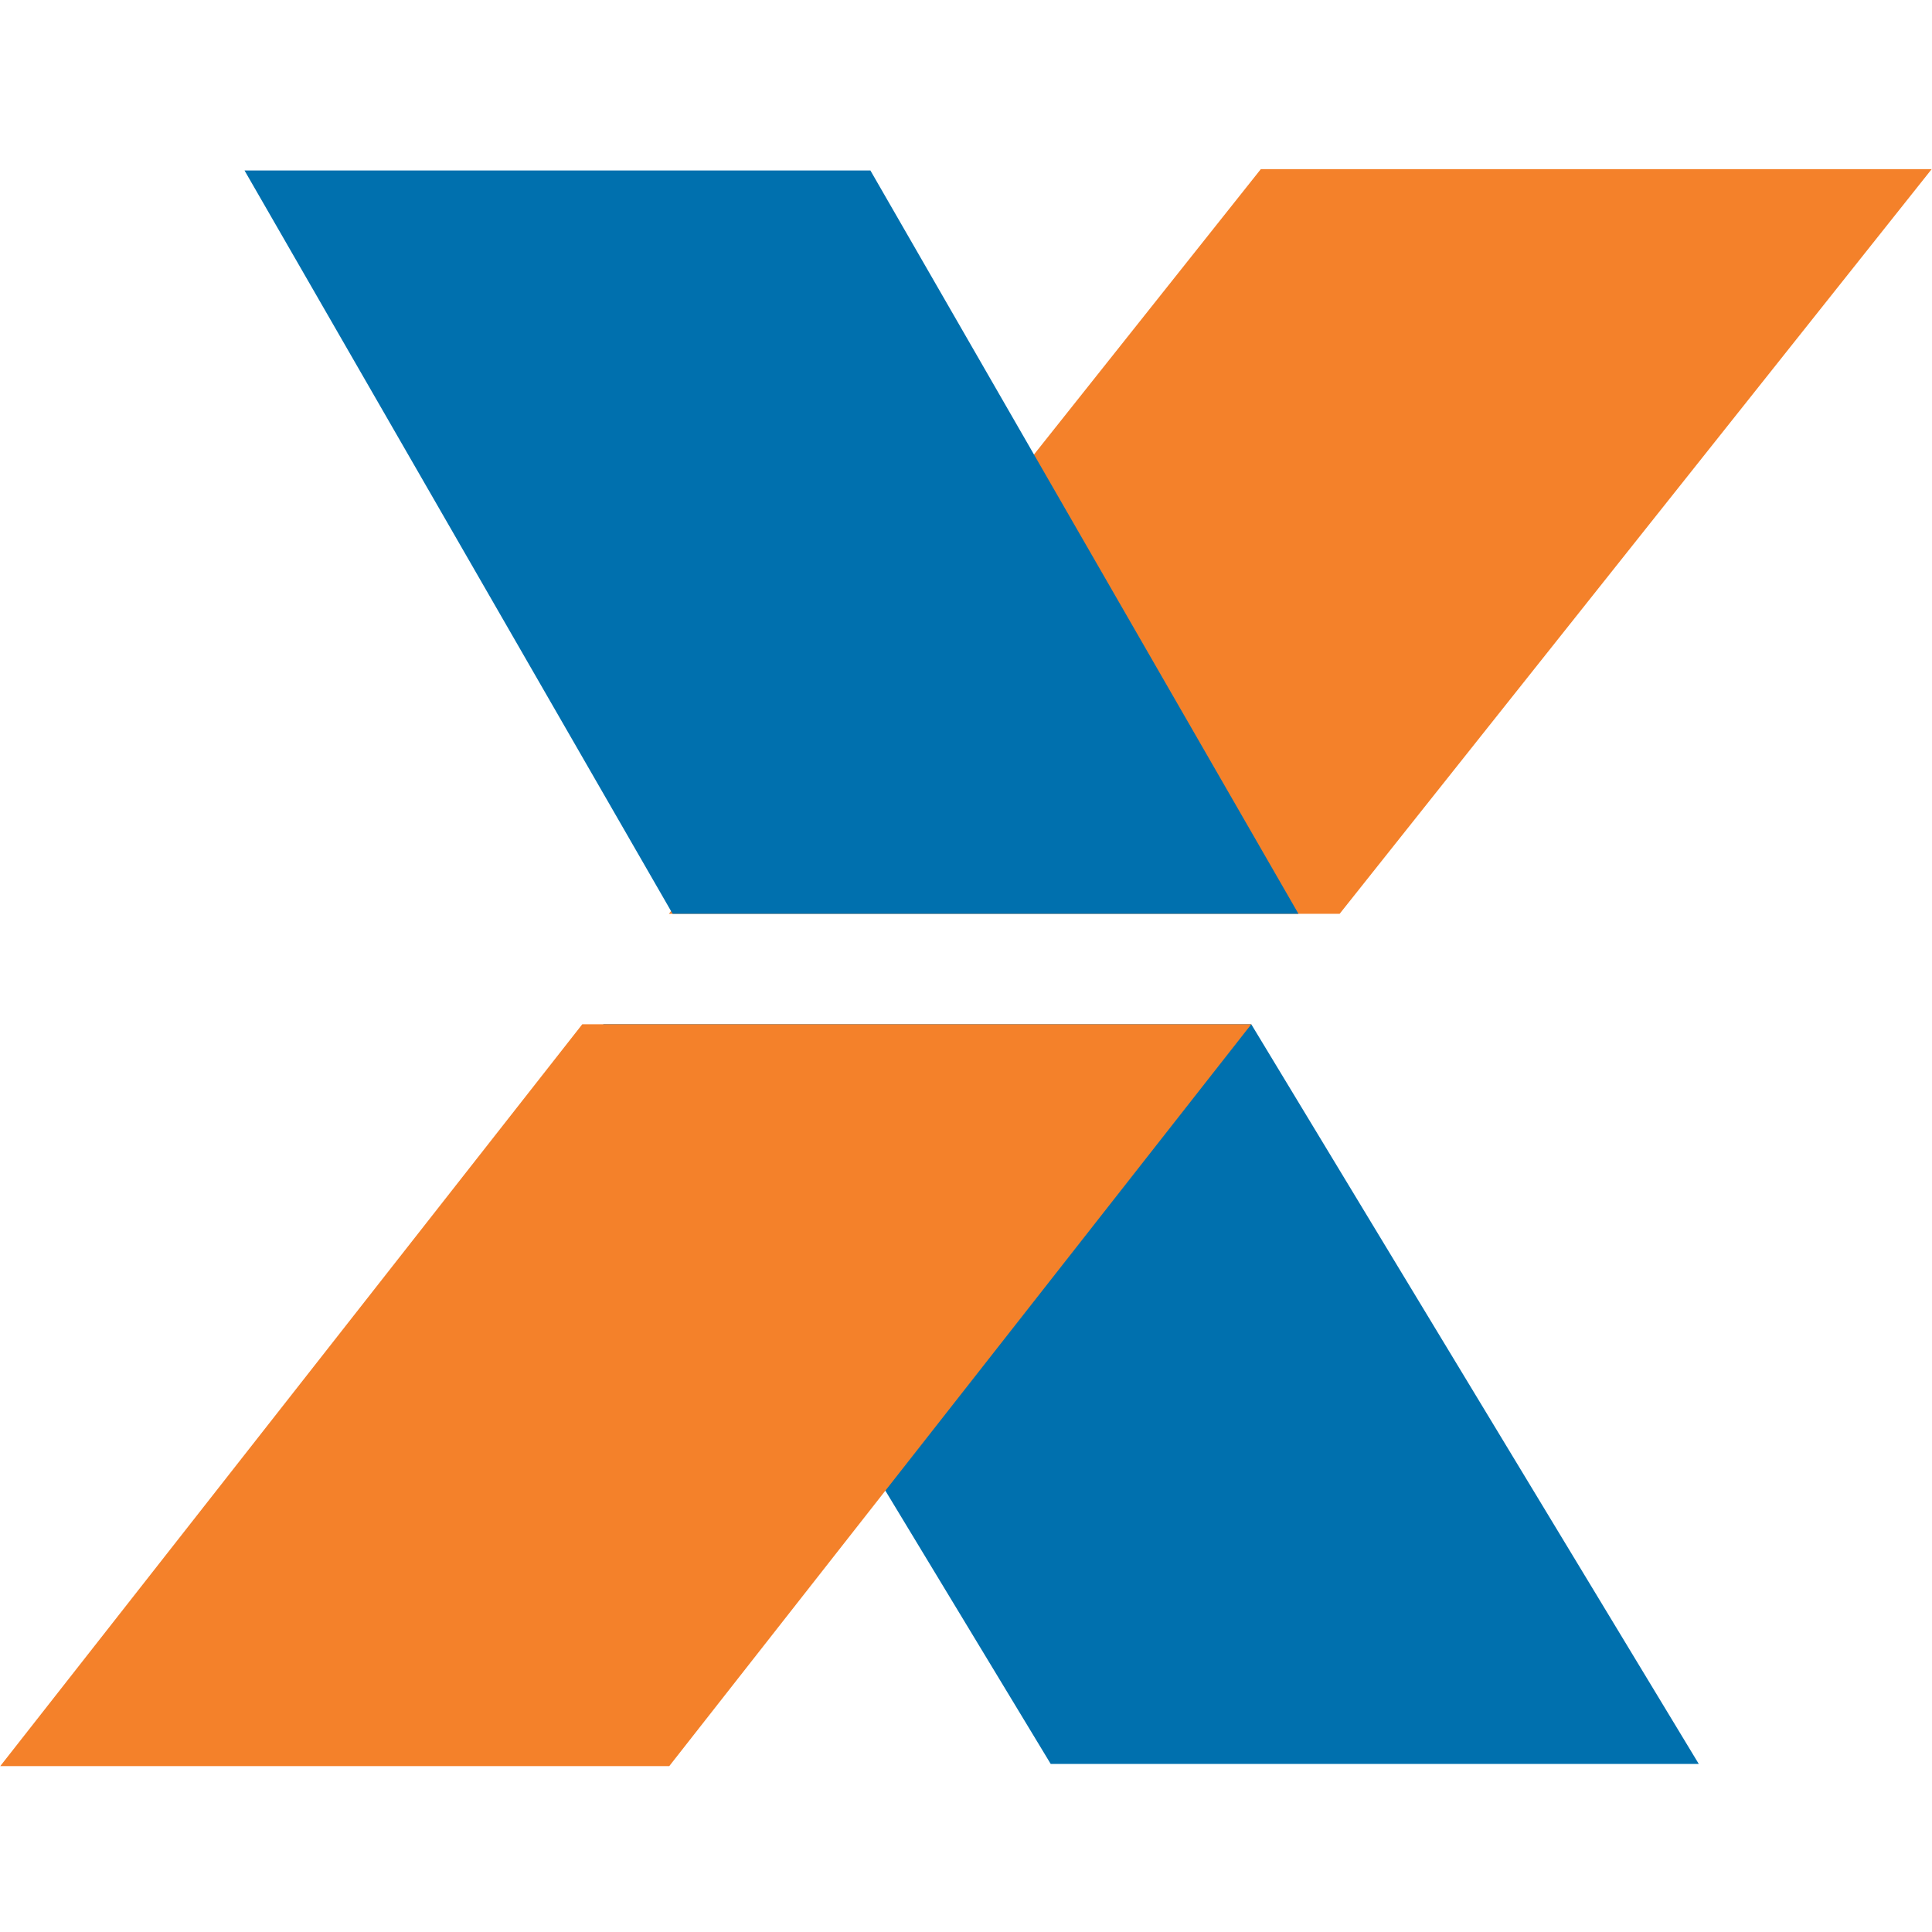
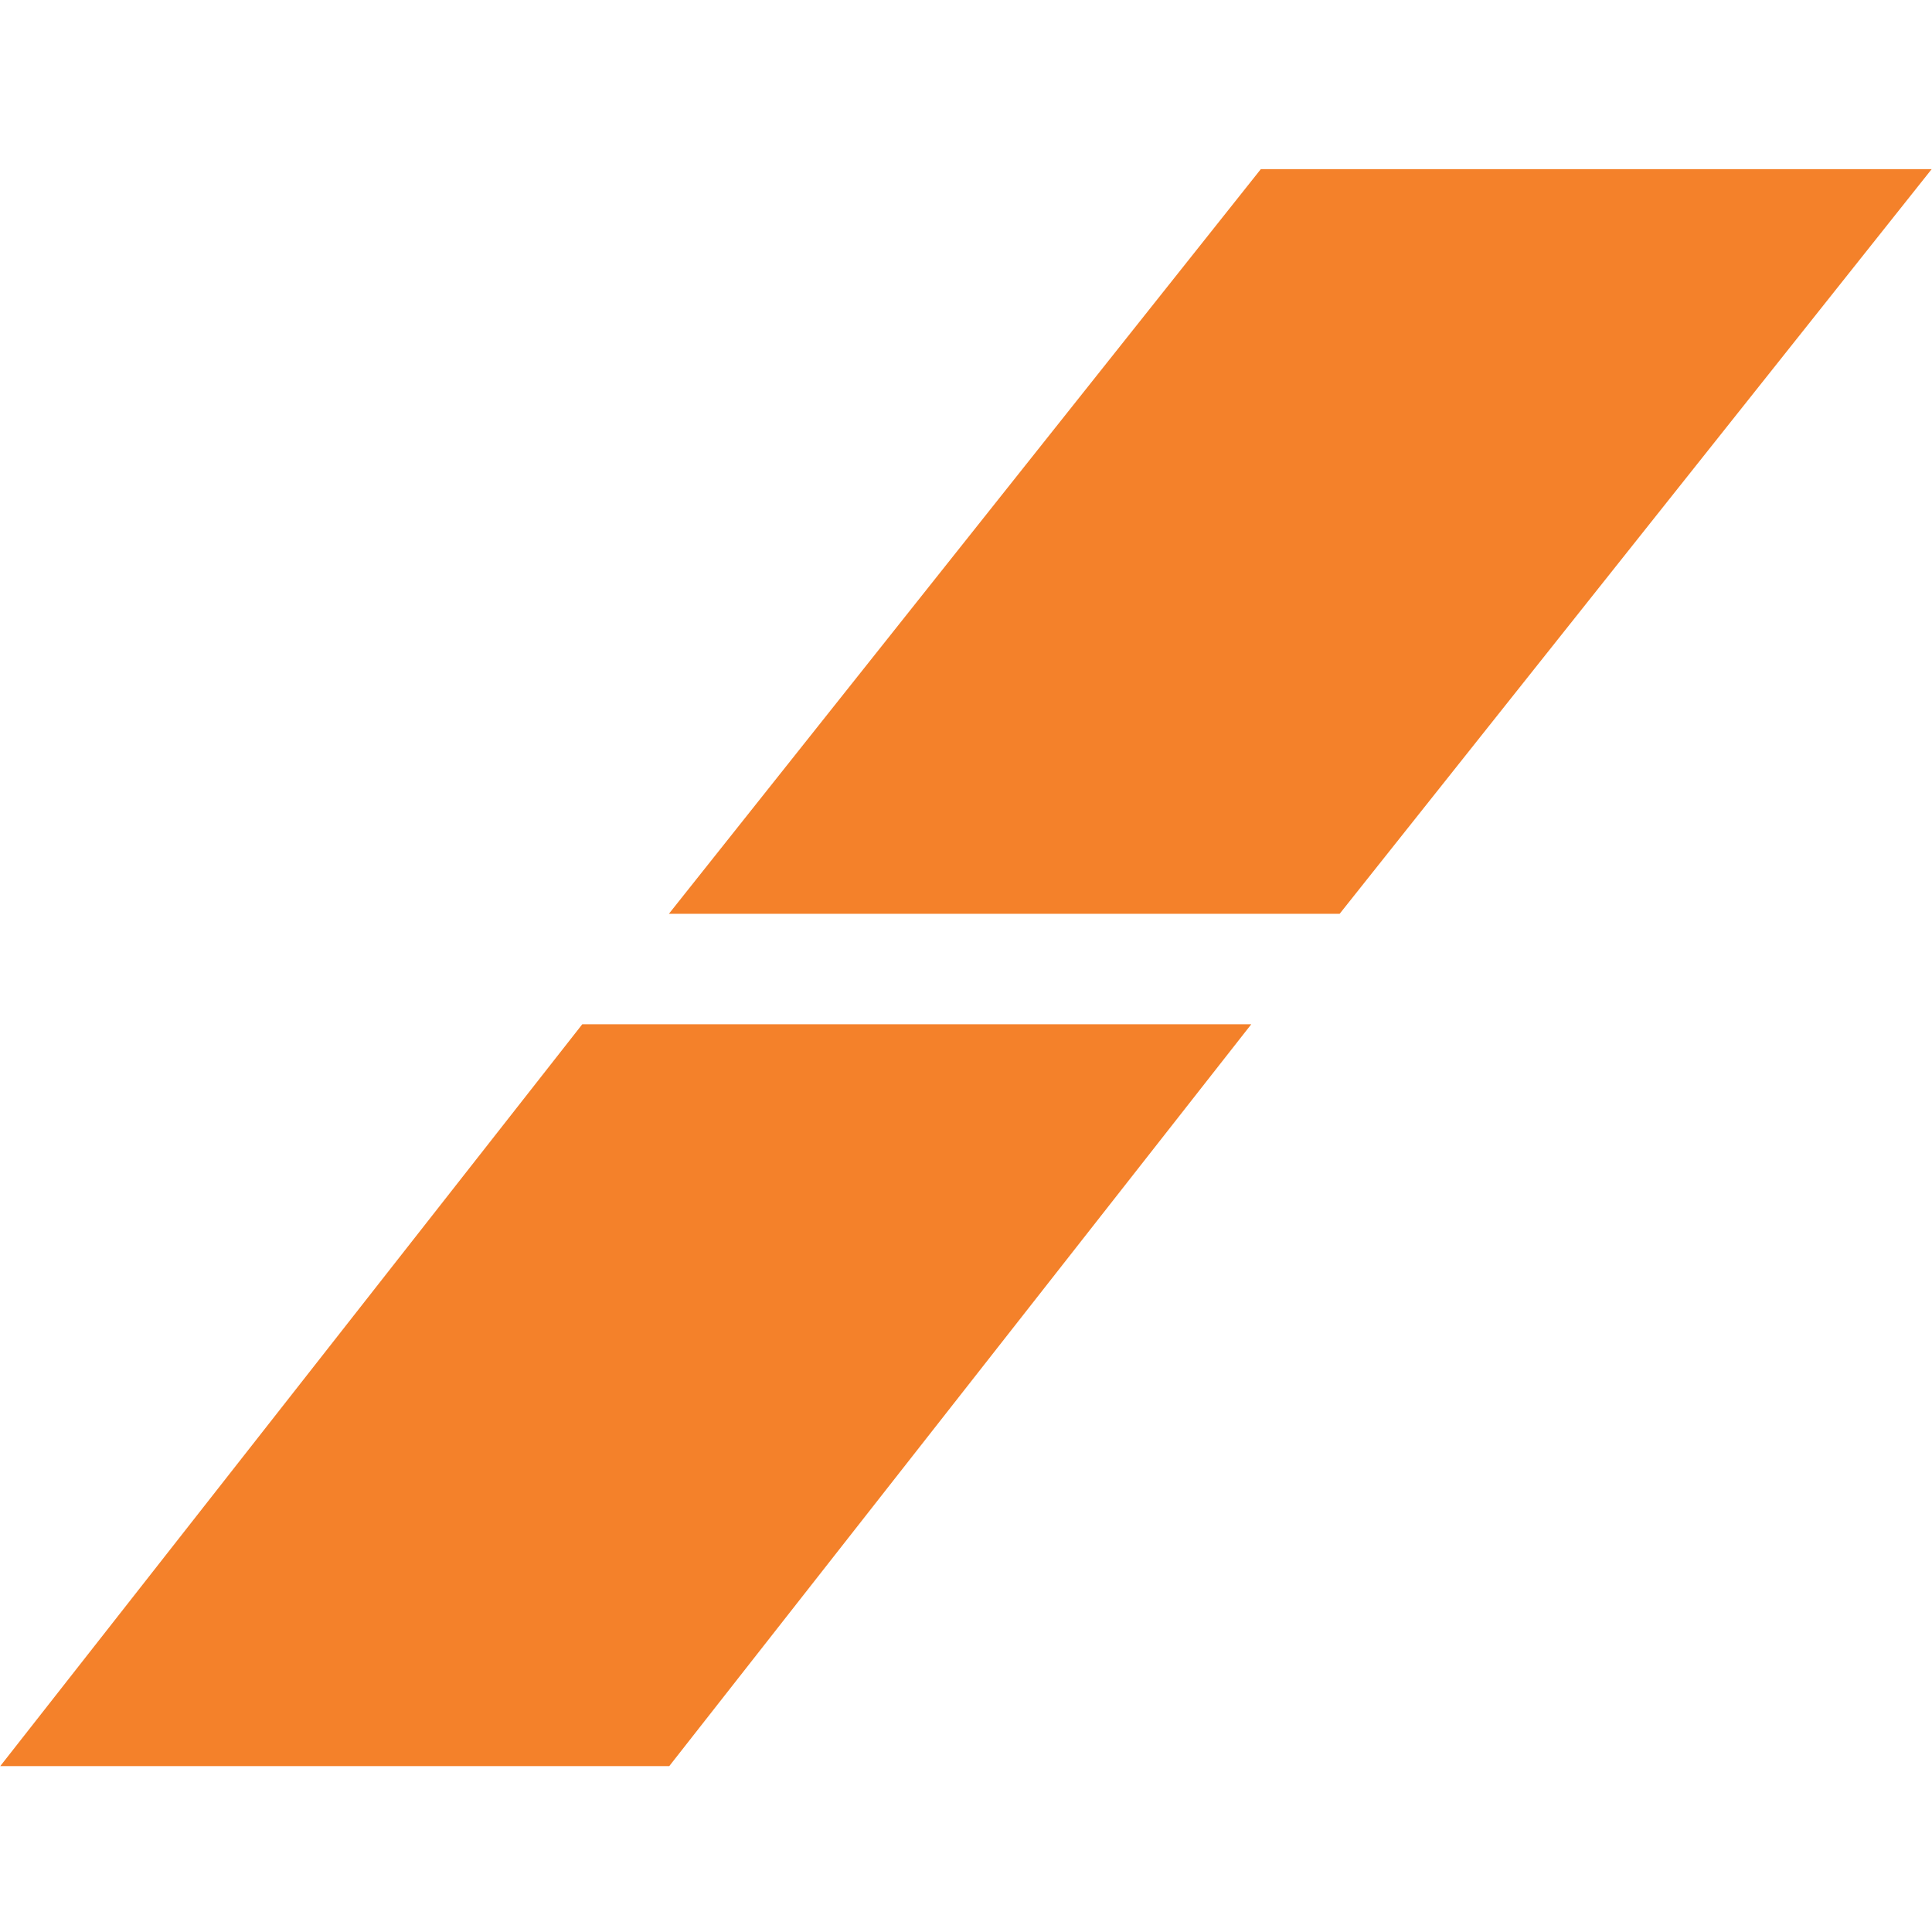
<svg xmlns="http://www.w3.org/2000/svg" version="1.1" id="Layer_1" x="0px" y="0px" width="50px" height="50px" viewBox="0 0 50 50" enable-background="new 0 0 50 50" xml:space="preserve">
  <g>
    <polygon fill="#F4812A" points="34.67,23.649 17.311,23.649 32.63,4.377 49.992,4.377  " />
-     <polygon fill="#0070AE" points="33.604,23.649 17.407,23.649 6.328,4.412 22.526,4.412  " />
-     <polygon fill="#0070AE" points="15.61,26.508 32.383,26.508 43.964,45.65 27.192,45.65  " />
    <polygon fill="#F4812A" points="17.321,45.706 0.007,45.706 15.069,26.508 32.383,26.508  " />
  </g>
</svg>